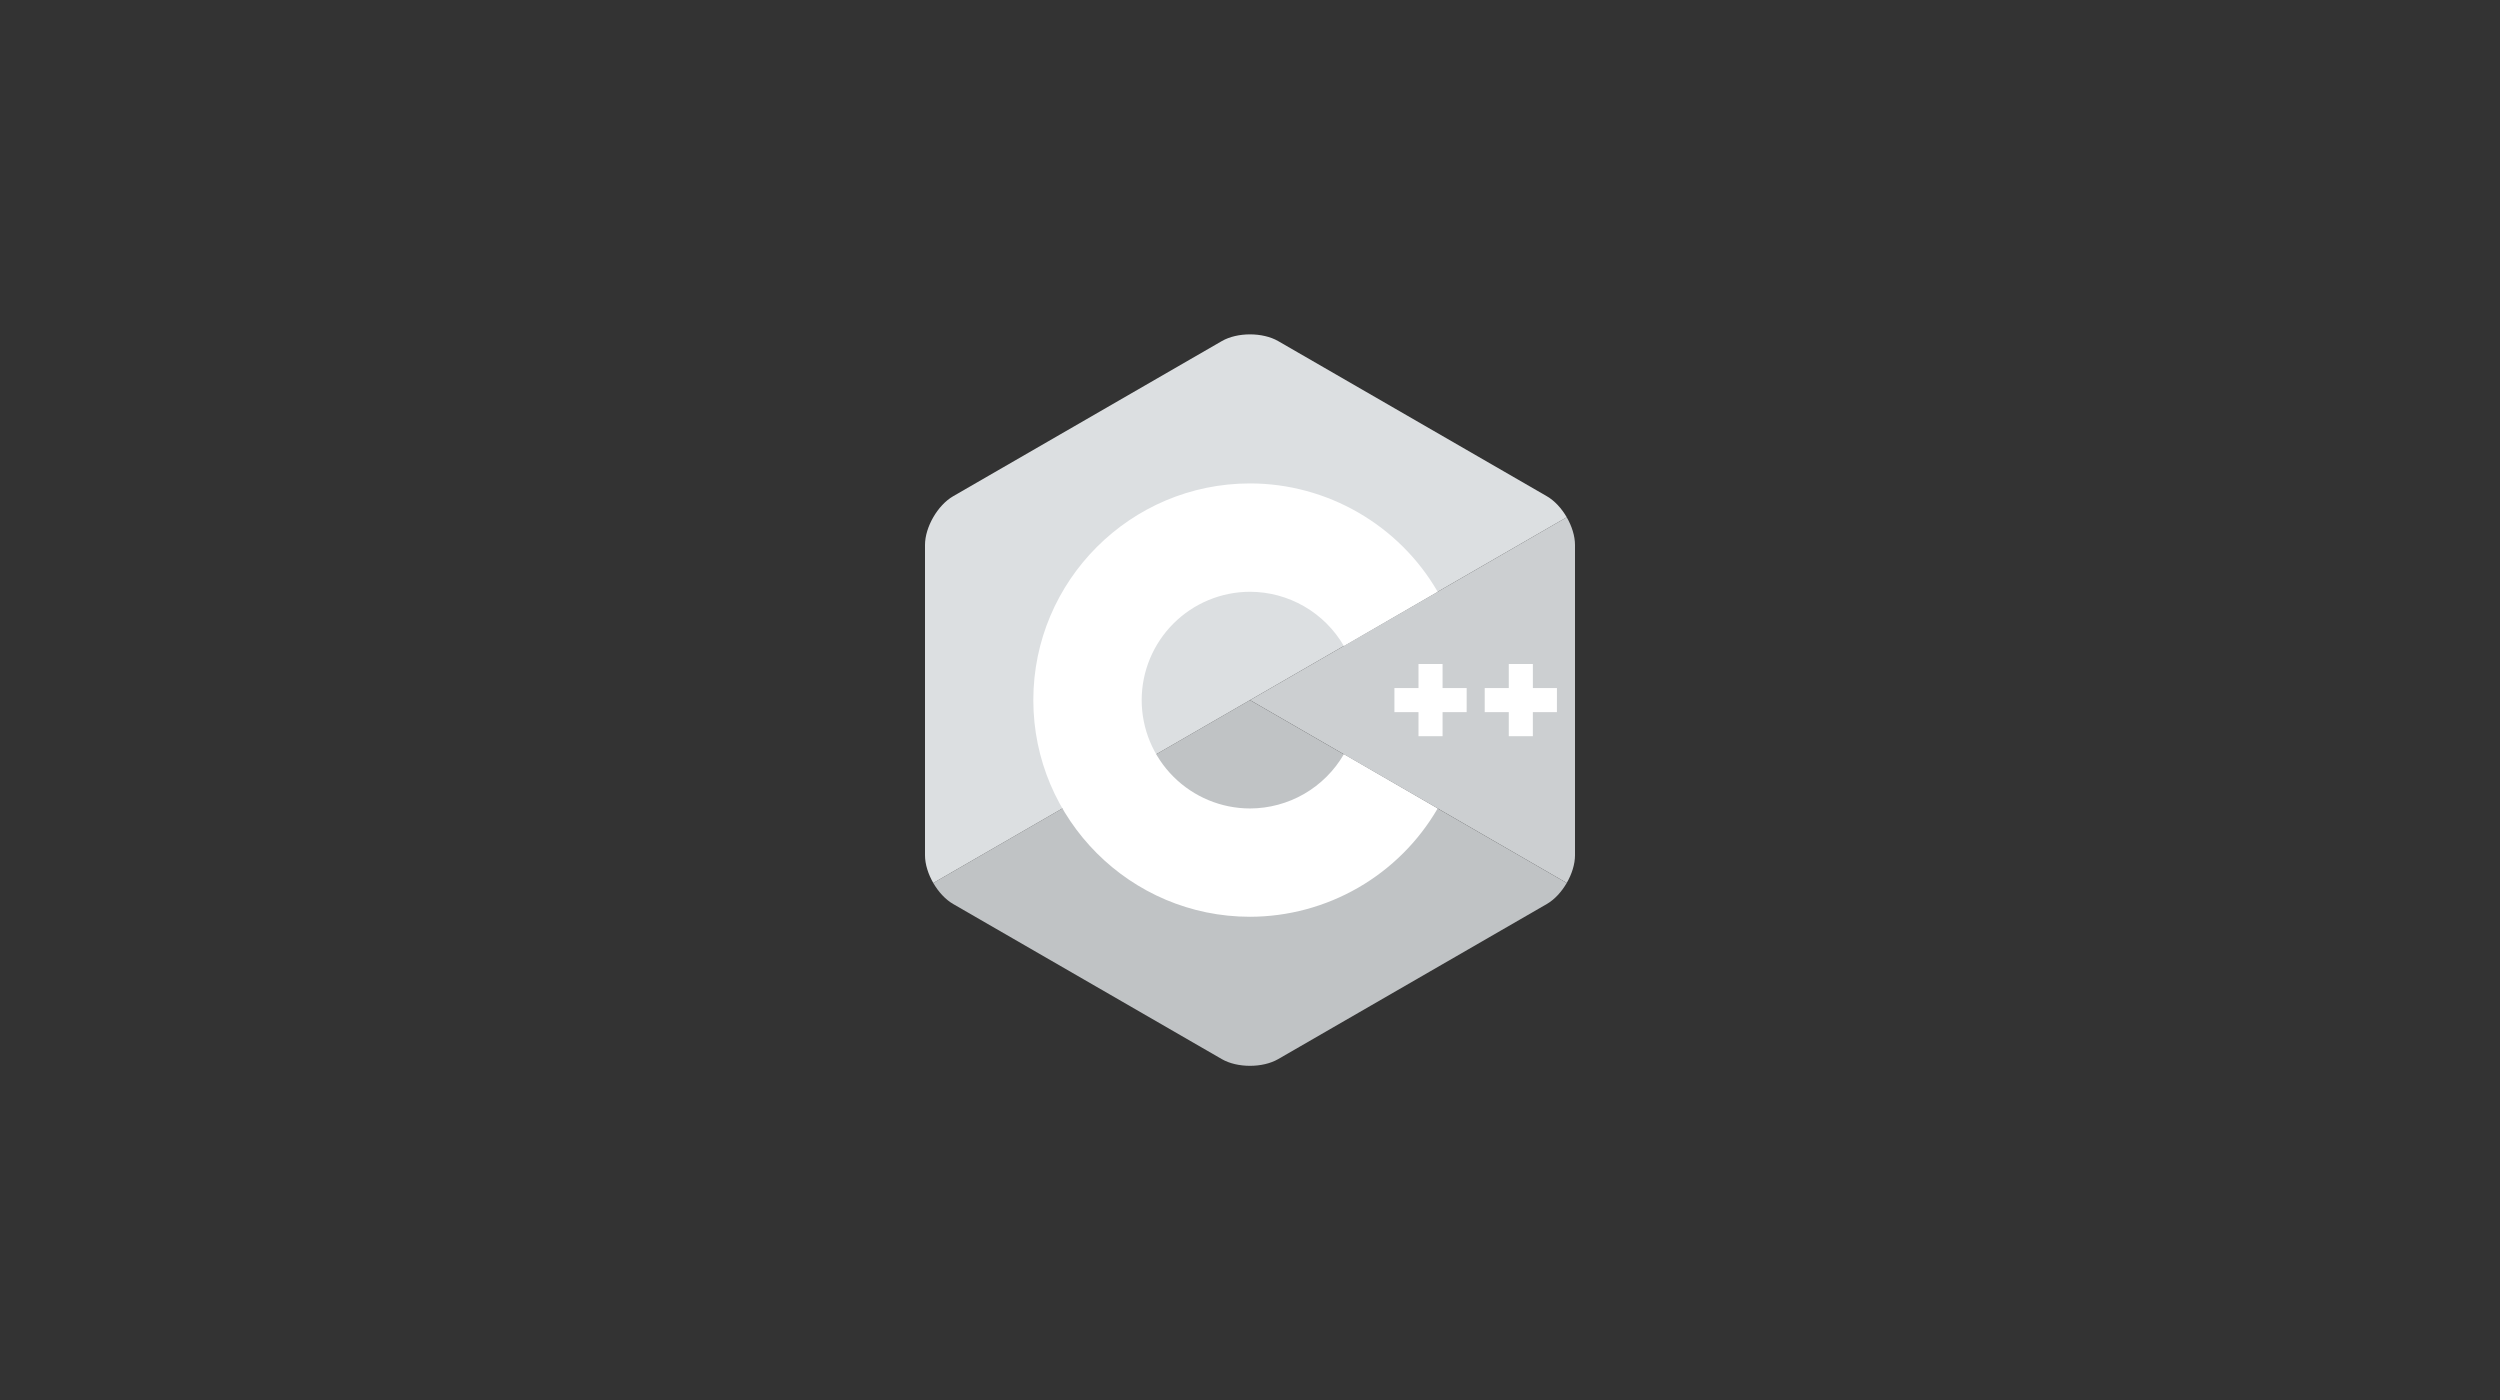
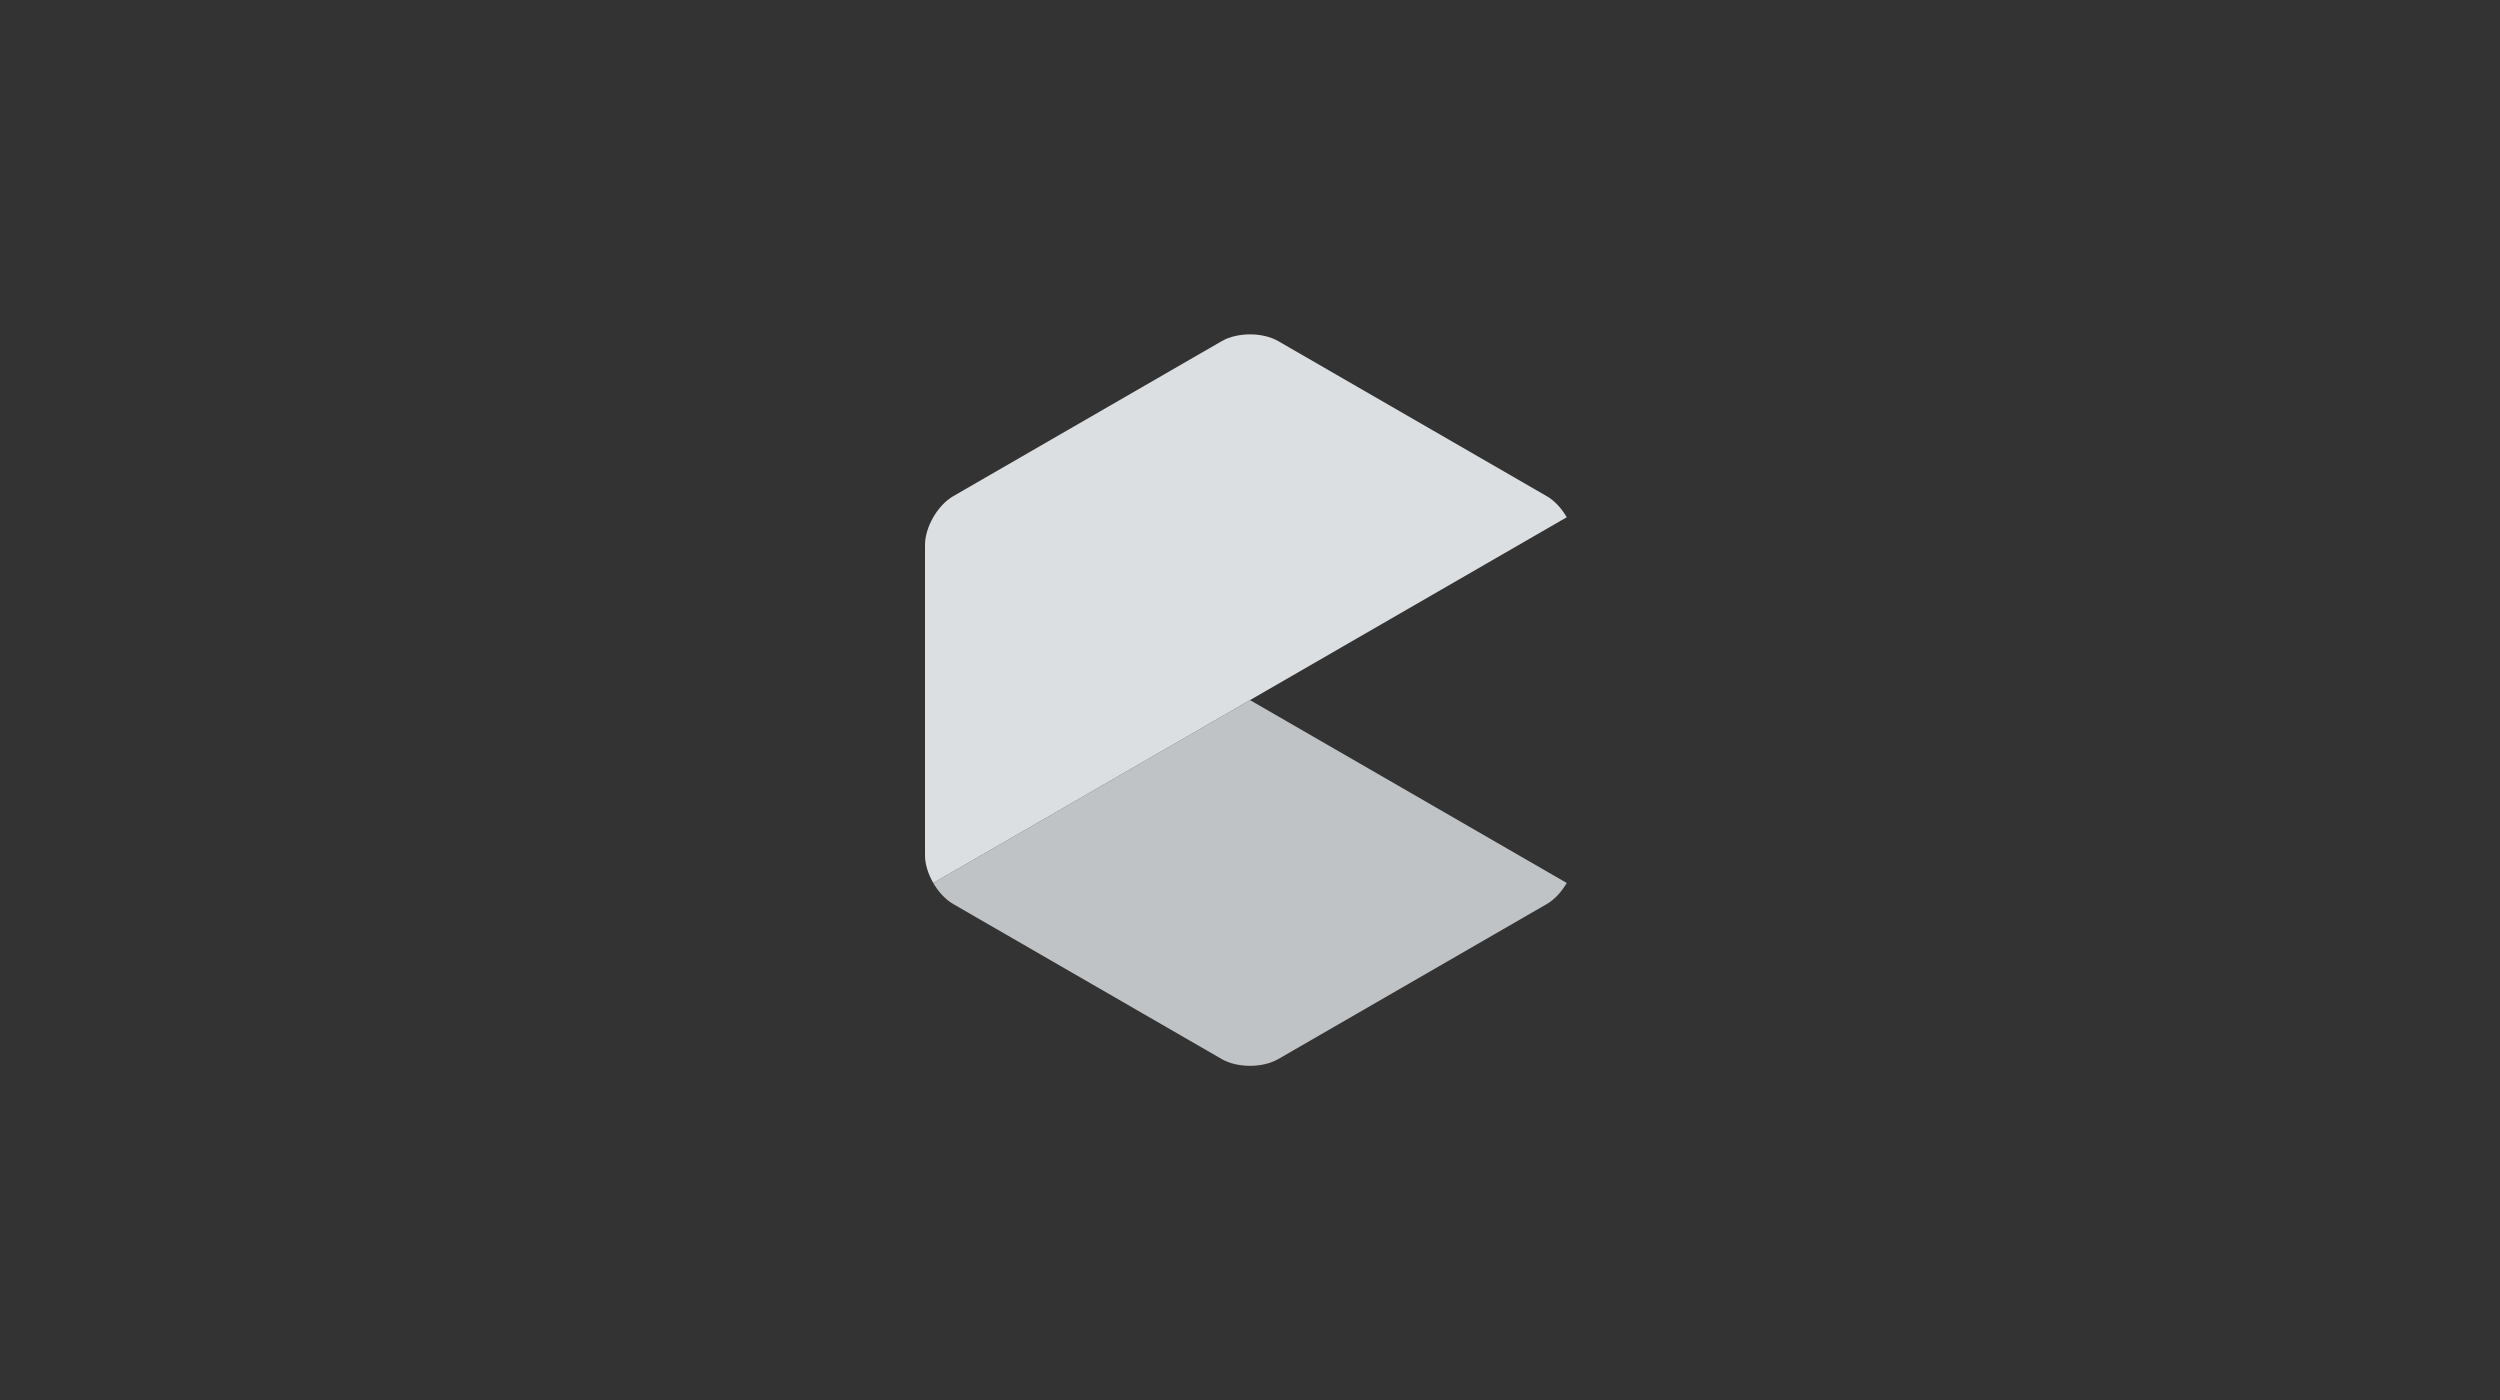
<svg xmlns="http://www.w3.org/2000/svg" width="500" height="280" viewBox="0 0 500 280" fill="none">
  <rect x="0" y="0" width="500" height="280" fill="#333333" stroke="none" />
-   <path d="M313.347 176.595C314.366 174.828 315 172.837 315 171.05V108.991C315 107.203 314.366 105.213 313.347 103.45L250 140.02L313.347 176.595Z" fill="#CCCFD1" />
  <path d="M255.631 211.825L309.369 180.8C310.917 179.906 312.327 178.362 313.347 176.595L250 140.02L186.653 176.595C187.673 178.362 189.083 179.906 190.631 180.8L244.369 211.825C247.465 213.612 252.535 213.612 255.631 211.825Z" fill="#C0C3C5" />
  <path d="M313.347 103.45C312.327 101.678 310.917 100.139 309.369 99.245L255.631 68.216C252.535 66.428 247.465 66.428 244.369 68.216L190.631 99.245C187.535 101.033 185 105.42 185 108.995V171.05C185 172.837 185.634 174.828 186.653 176.595L250 140.02L313.347 103.45Z" fill="#DCDFE1" />
-   <path d="M250 183.355C226.104 183.355 206.665 163.916 206.665 140.02C206.665 116.125 226.104 96.686 250 96.686C265.417 96.686 279.798 104.985 287.525 118.339L268.773 129.194C266.864 125.904 264.126 123.172 260.832 121.27C257.538 119.368 253.803 118.363 250 118.355C244.256 118.363 238.75 120.648 234.689 124.709C230.627 128.77 228.342 134.277 228.335 140.02C228.34 145.765 230.624 151.274 234.686 155.337C238.747 159.4 244.255 161.686 250 161.694C253.804 161.685 257.539 160.679 260.833 158.777C264.127 156.874 266.864 154.142 268.773 150.851L287.525 161.702C283.708 168.275 278.234 173.733 271.65 177.532C265.066 181.33 257.601 183.341 250 183.355Z" fill="white" />
-   <path d="M293.335 137.615H288.513V132.797H283.698V137.615H278.884V142.429H283.698V147.243H288.513V142.429H293.331L293.335 137.615ZM311.388 137.615H306.574V132.797H301.756V137.615H296.942V142.429H301.756V147.243H306.57V142.429H311.384L311.388 137.615Z" fill="white" />
</svg>